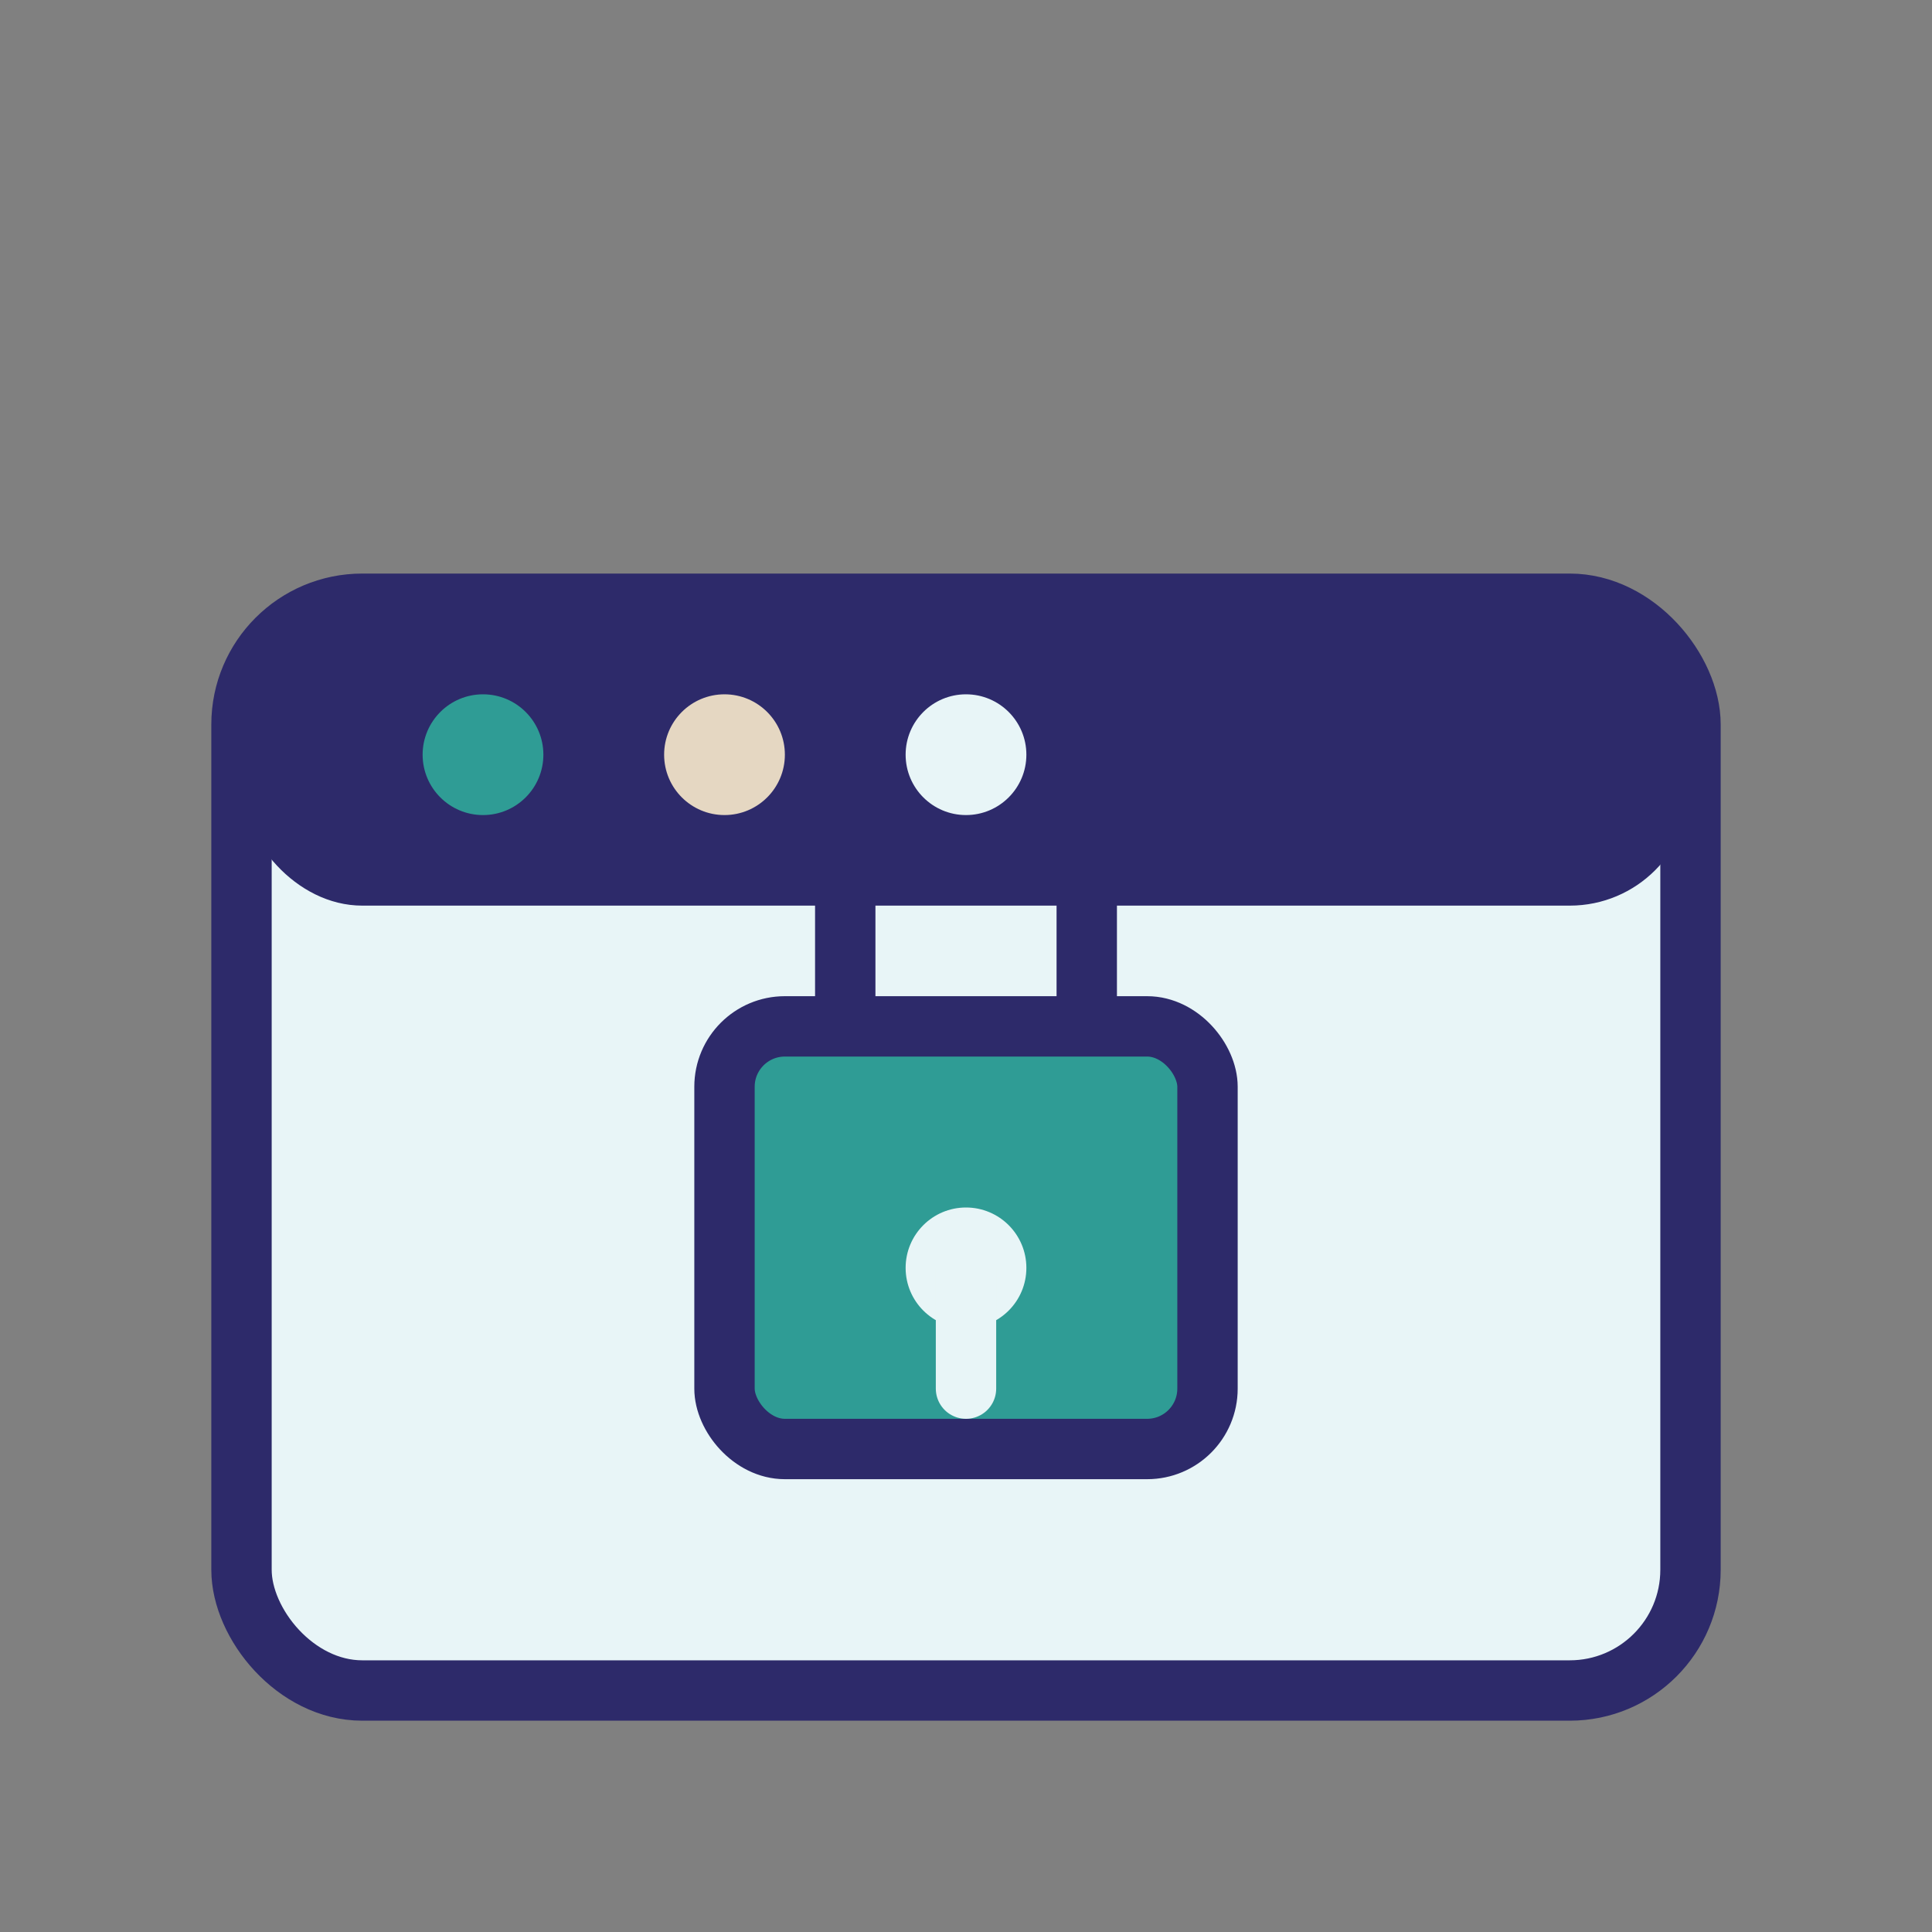
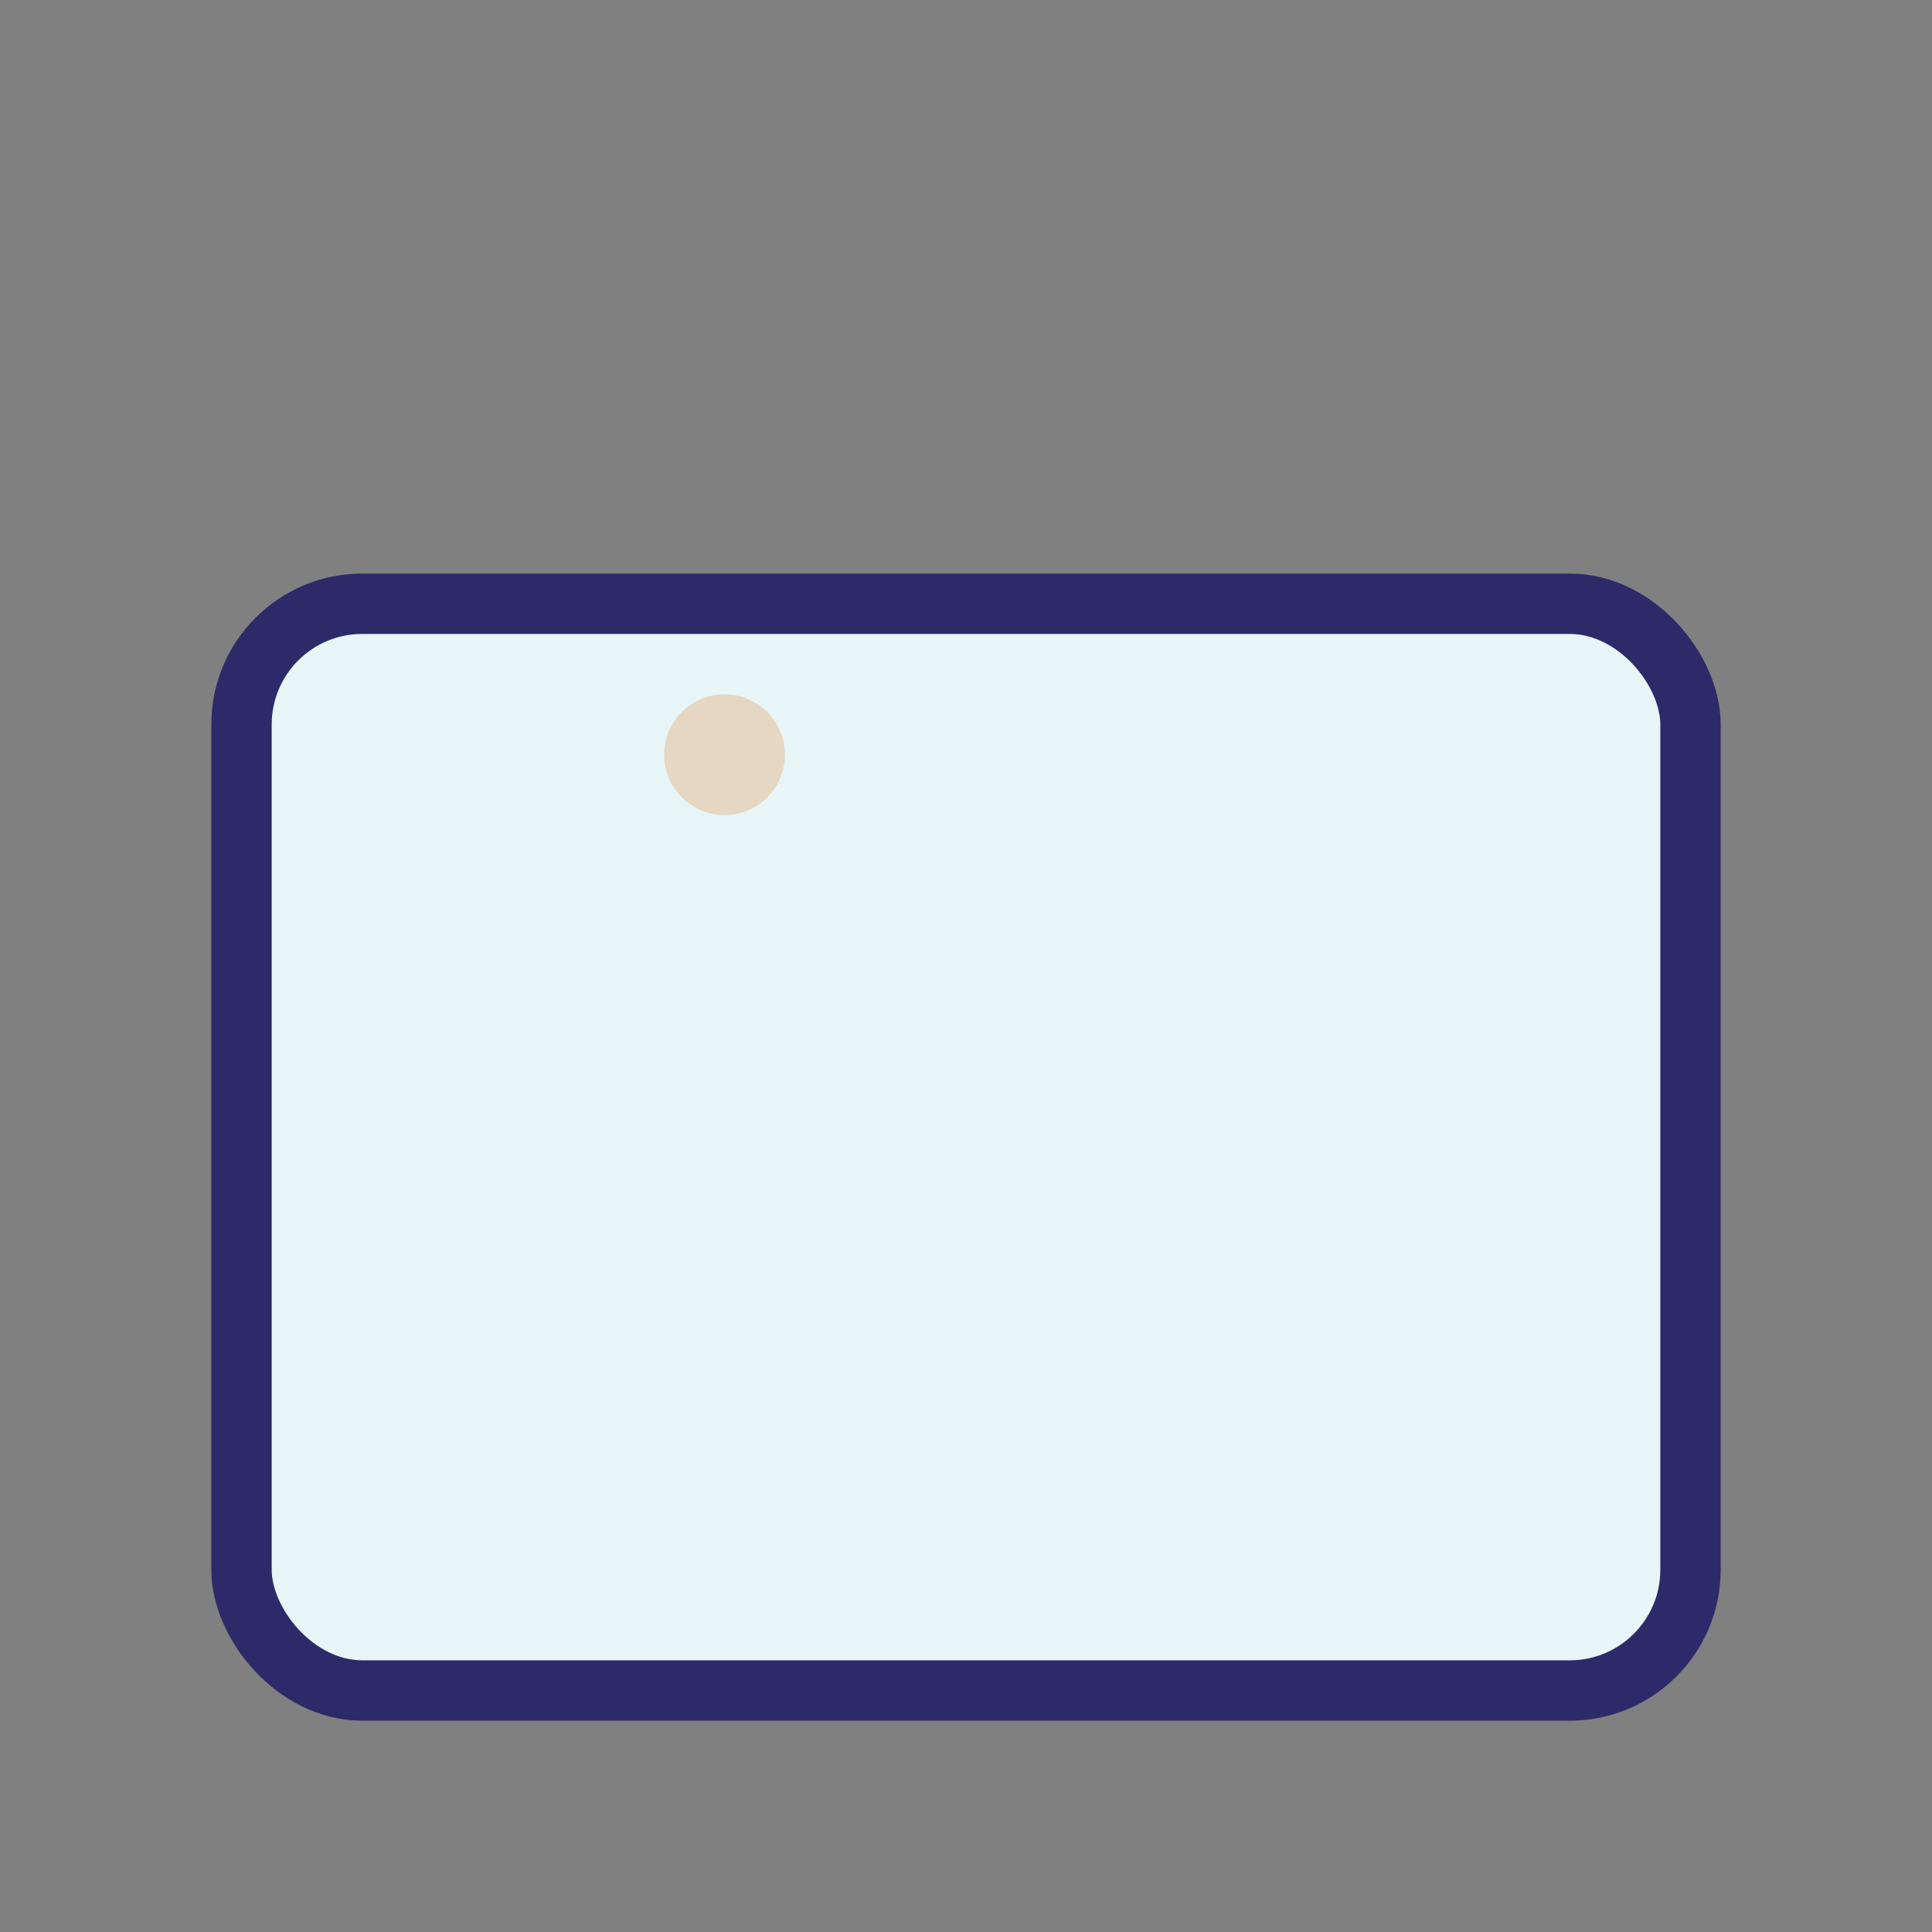
<svg xmlns="http://www.w3.org/2000/svg" viewBox="0 0 64 64" fill="none">
  <rect x="0" y="0" width="64" height="64" fill="#808080" stroke="none" />
  <rect x="8" y="20" width="48" height="36" rx="4" stroke="#2D2A6A" stroke-width="2" fill="#E8F5F7" />
-   <rect x="8" y="20" width="48" height="10" rx="4" fill="#2D2A6A" />
-   <rect x="24" y="34" width="16" height="14" rx="2" fill="#2F9C95" stroke="#2D2A6A" stroke-width="2" />
-   <path d="M28 34v-4a4 4 0 0 1 8 0v4" stroke="#2D2A6A" stroke-width="2" fill="none" />
  <circle cx="32" cy="42" r="2" fill="#E8F5F7" />
  <path d="M32 42v4" stroke="#E8F5F7" stroke-width="2" stroke-linecap="round" />
-   <circle cx="16" cy="25" r="2" fill="#2F9C95" />
  <circle cx="24" cy="25" r="2" fill="#E5D7C2" />
  <circle cx="32" cy="25" r="2" fill="#E8F5F7" />
</svg>